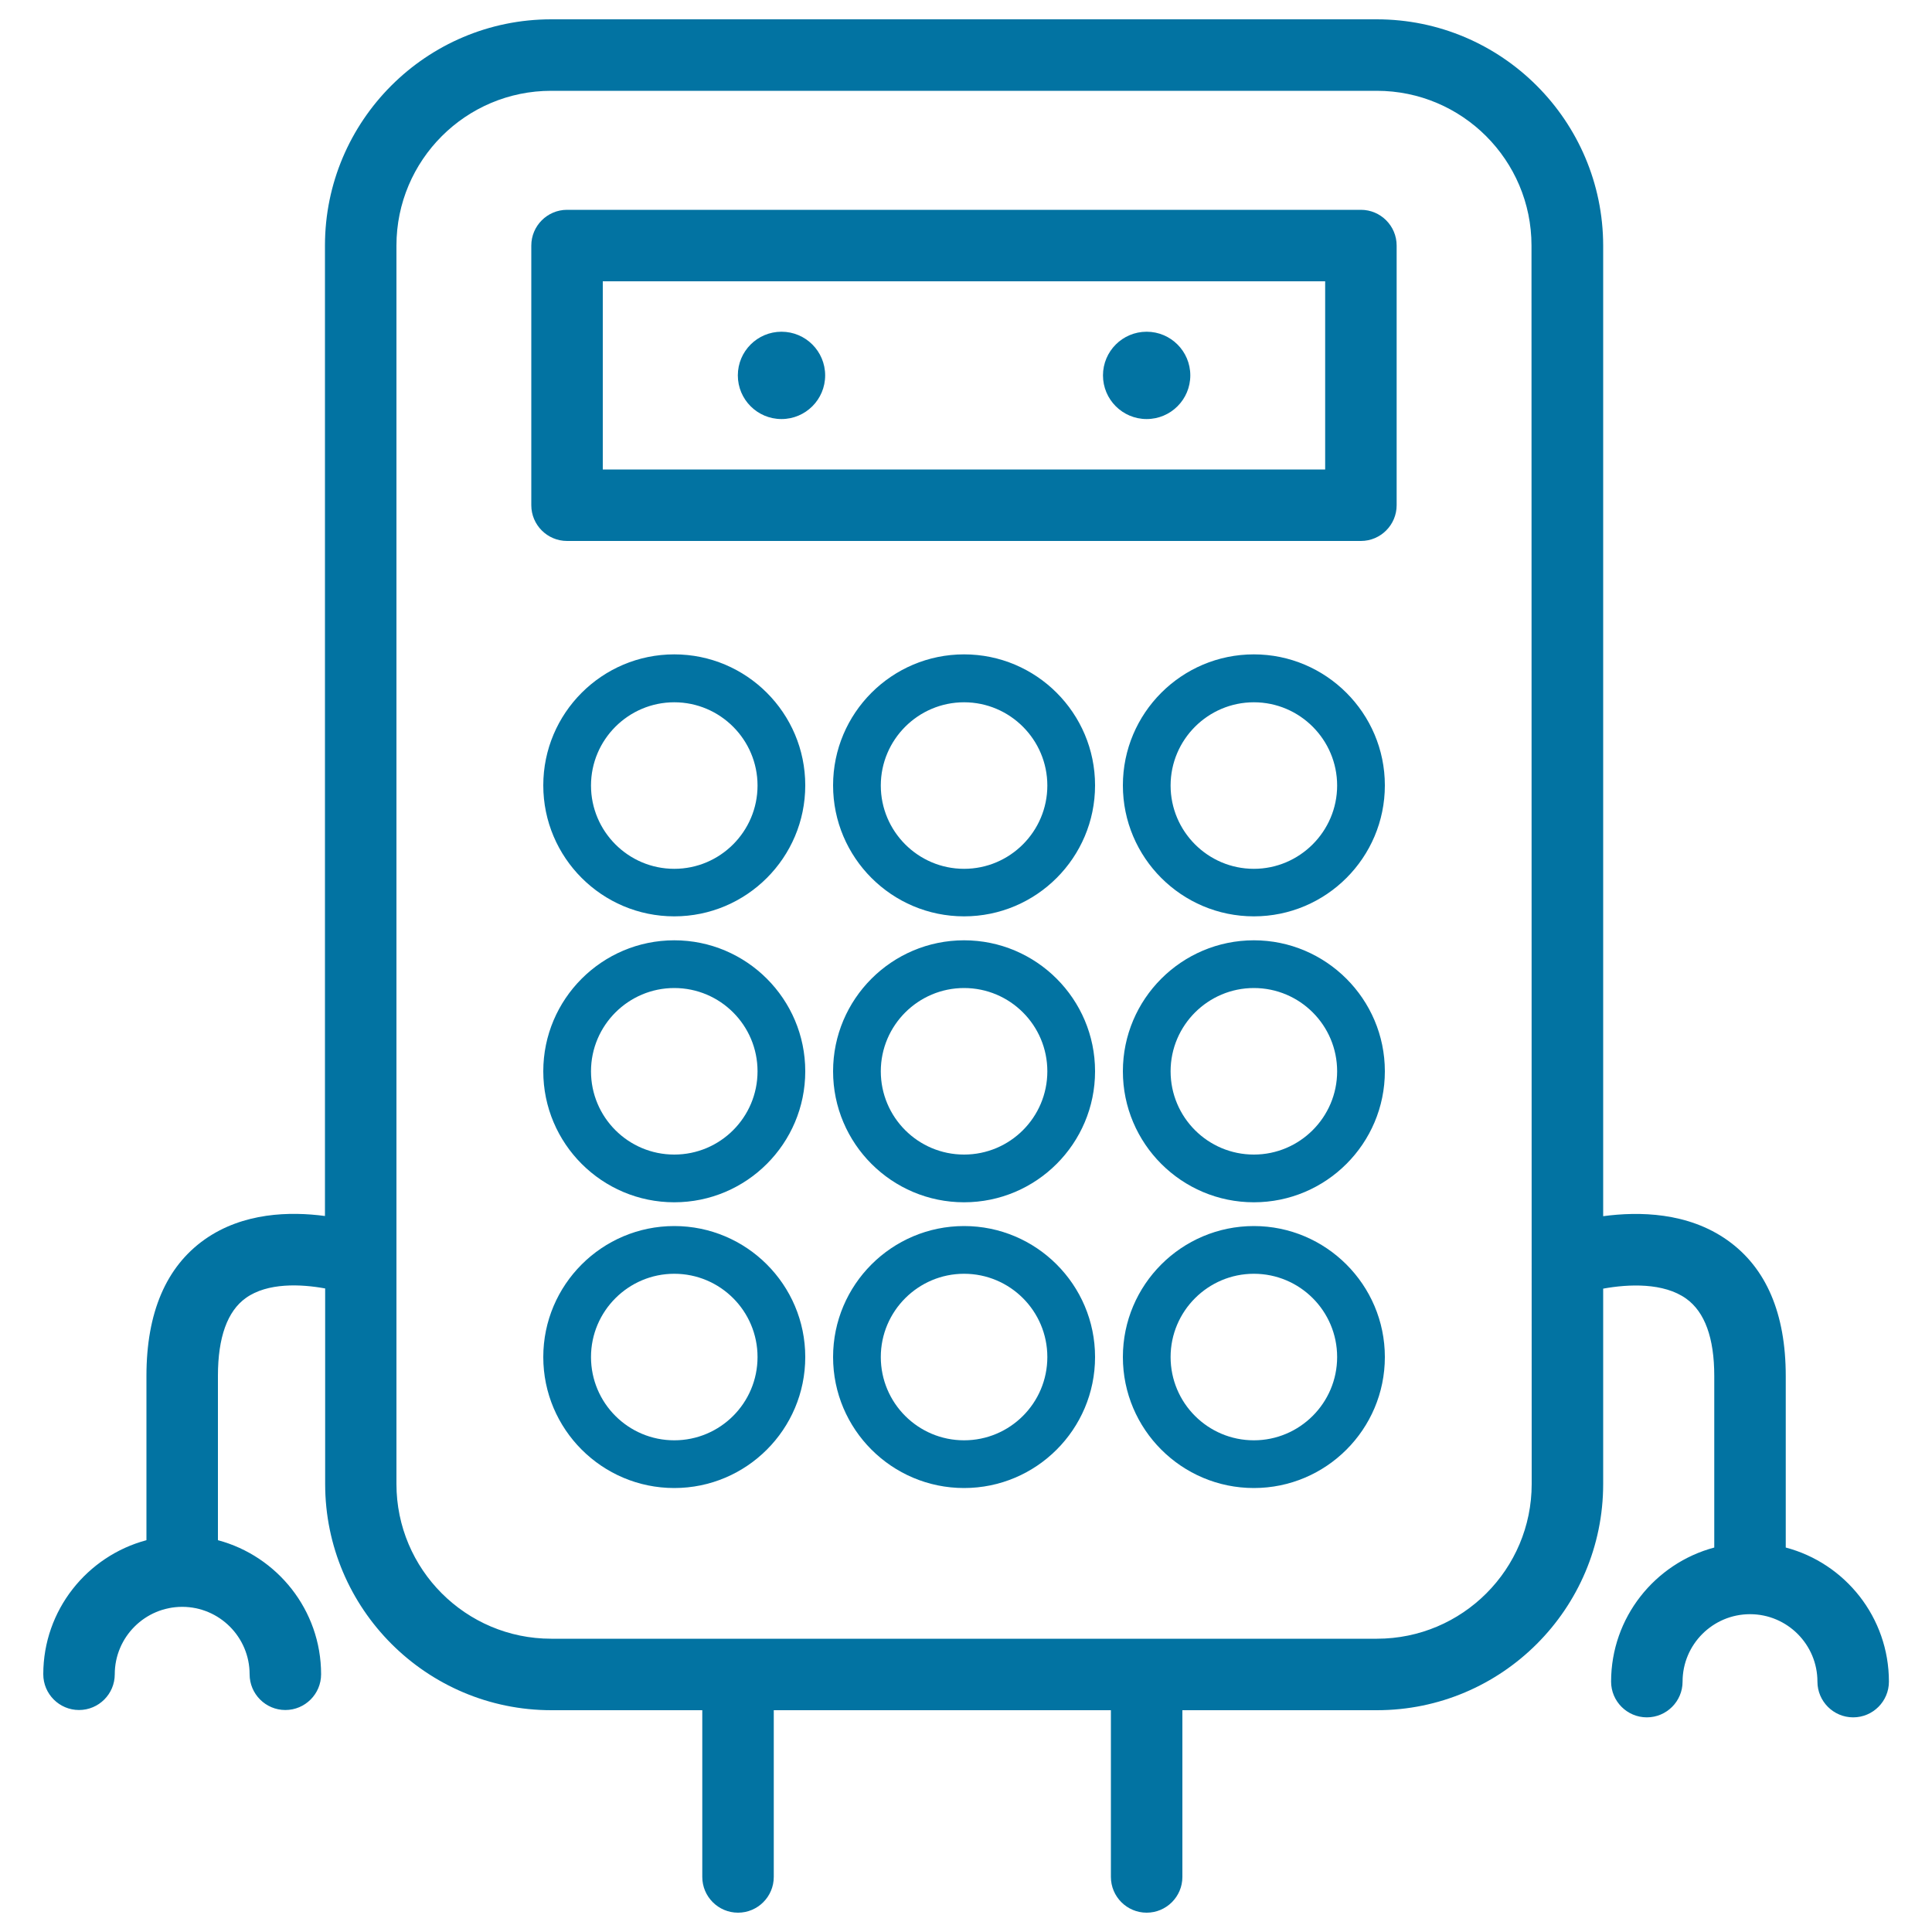
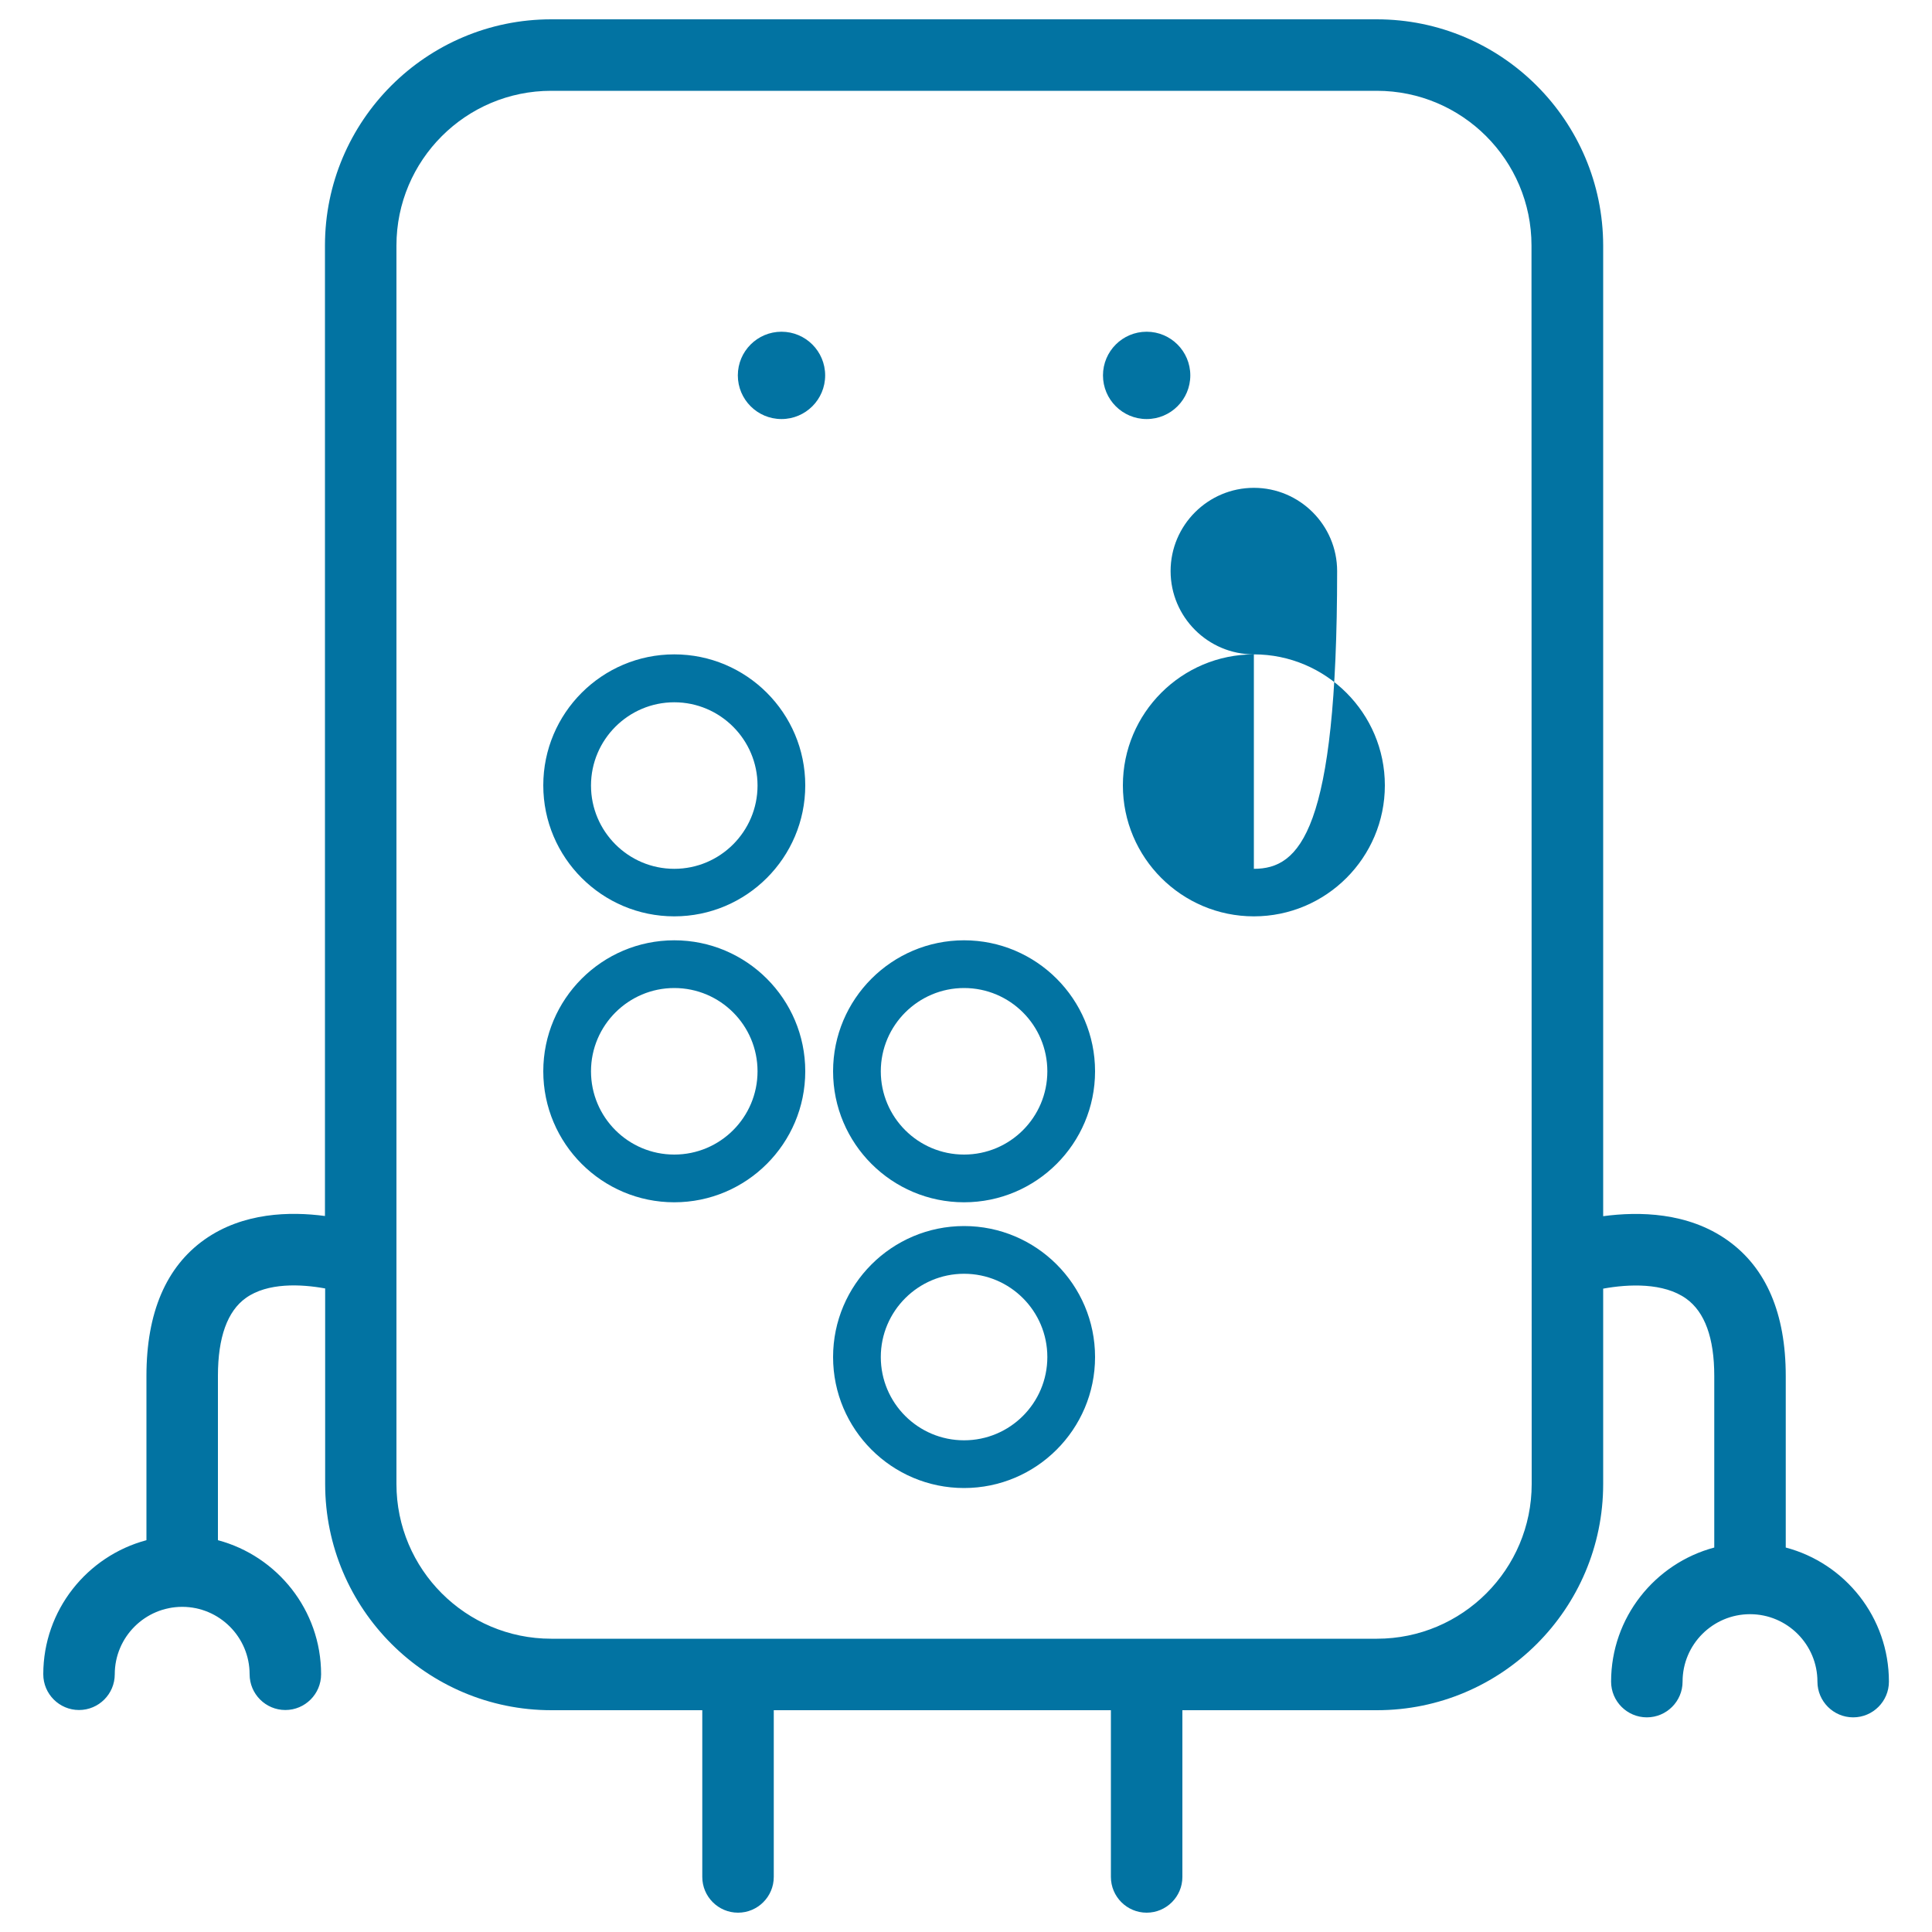
<svg xmlns="http://www.w3.org/2000/svg" viewBox="0 0 1000 1000" style="fill:#0273a2">
  <title>Cute Calculator With Eyes Arms And Legs SVG icon</title>
  <g>
-     <path d="M704.4,108.6H293.5c-10.2,0-18.5,8.3-18.5,18.5v134.4c0,10.2,8.3,18.5,18.5,18.5h410.9c10.2,0,18.5-8.3,18.5-18.5V127.1C722.9,116.9,714.6,108.6,704.4,108.6z M685.9,243H312v-97.4h373.9L685.9,243L685.9,243z" />
-     <path d="M499,338.7c-37.4,0-67.8,30.4-67.8,67.8c0,37.4,30.4,67.8,67.8,67.8c37.4,0,67.8-30.4,67.8-67.8C566.8,369.1,536.4,338.7,499,338.7z M499,449.7c-23.8,0-43.1-19.4-43.1-43.1c0-23.8,19.4-43.1,43.1-43.1c23.8,0,43.1,19.4,43.1,43.1C542.1,430.3,522.8,449.7,499,449.7z" />
    <path d="M349,338.7c-37.4,0-67.8,30.4-67.8,67.8c0,37.4,30.4,67.8,67.8,67.8c37.4,0,67.8-30.4,67.8-67.8C416.8,369.1,386.4,338.7,349,338.7z M349,449.7c-23.8,0-43.1-19.4-43.1-43.1c0-23.8,19.4-43.1,43.1-43.1c23.8,0,43.1,19.4,43.1,43.1C392.1,430.3,372.8,449.7,349,449.7z" />
-     <path d="M649,338.7c-37.4,0-67.8,30.4-67.8,67.8c0,37.4,30.4,67.8,67.8,67.8c37.4,0,67.8-30.4,67.8-67.8C716.8,369.1,686.3,338.7,649,338.7z M649,449.7c-23.8,0-43.1-19.4-43.1-43.1c0-23.8,19.4-43.1,43.1-43.1c23.8,0,43.1,19.4,43.1,43.1C692.1,430.3,672.7,449.7,649,449.7z" />
+     <path d="M649,338.7c-37.4,0-67.8,30.4-67.8,67.8c0,37.4,30.4,67.8,67.8,67.8c37.4,0,67.8-30.4,67.8-67.8C716.8,369.1,686.3,338.7,649,338.7z c-23.8,0-43.1-19.4-43.1-43.1c0-23.8,19.4-43.1,43.1-43.1c23.8,0,43.1,19.4,43.1,43.1C692.1,430.3,672.7,449.7,649,449.7z" />
    <path d="M499,486.7c-37.4,0-67.8,30.4-67.8,67.8c0,37.4,30.4,67.8,67.8,67.8c37.4,0,67.8-30.4,67.8-67.8C566.8,517.1,536.4,486.7,499,486.7z M499,597.6c-23.8,0-43.1-19.3-43.1-43.1c0-23.8,19.4-43.1,43.1-43.1c23.8,0,43.1,19.3,43.1,43.1C542.1,578.3,522.8,597.6,499,597.6z" />
    <path d="M349,486.7c-37.4,0-67.8,30.4-67.8,67.8c0,37.4,30.4,67.8,67.8,67.8c37.4,0,67.8-30.4,67.8-67.8C416.8,517.1,386.4,486.7,349,486.7z M349,597.6c-23.8,0-43.1-19.3-43.1-43.1c0-23.8,19.4-43.1,43.1-43.1c23.8,0,43.1,19.3,43.1,43.1C392.1,578.3,372.8,597.6,349,597.6z" />
-     <path d="M649,486.7c-37.4,0-67.8,30.4-67.8,67.8c0,37.4,30.4,67.8,67.8,67.8c37.4,0,67.8-30.4,67.8-67.8C716.8,517.1,686.3,486.7,649,486.7z M649,597.6c-23.8,0-43.1-19.3-43.1-43.1c0-23.8,19.4-43.1,43.1-43.1c23.8,0,43.1,19.3,43.1,43.1C692.1,578.3,672.7,597.6,649,597.6z" />
    <path d="M499,634.6c-37.4,0-67.8,30.4-67.8,67.8s30.4,67.8,67.8,67.8c37.4,0,67.8-30.4,67.8-67.8S536.4,634.6,499,634.6z M499,745.5c-23.8,0-43.1-19.3-43.1-43.1s19.4-43.1,43.1-43.1c23.8,0,43.1,19.3,43.1,43.1S522.8,745.5,499,745.5z" />
-     <path d="M349,634.6c-37.4,0-67.8,30.4-67.8,67.8s30.4,67.8,67.8,67.8c37.4,0,67.8-30.4,67.8-67.8S386.4,634.6,349,634.6z M349,745.5c-23.8,0-43.1-19.3-43.1-43.1s19.4-43.1,43.1-43.1c23.8,0,43.1,19.3,43.1,43.1S372.8,745.5,349,745.5z" />
-     <path d="M649,634.6c-37.4,0-67.8,30.4-67.8,67.8s30.4,67.8,67.8,67.8c37.4,0,67.8-30.4,67.8-67.8S686.3,634.6,649,634.6z M649,745.5c-23.8,0-43.1-19.3-43.1-43.1s19.4-43.1,43.1-43.1c23.8,0,43.1,19.3,43.1,43.1S672.7,745.5,649,745.5z" />
    <circle cx="404.5" cy="194.3" r="22.6" />
    <circle cx="593.5" cy="194.3" r="22.6" />
    <path d="M924.3,801v-88.8c0-32.3-10.1-56-30.1-70.2c-20.5-14.6-45.9-15-64.4-12.5V127.1C829.7,62.5,777.2,10,712.6,10H285.3c-64.6,0-117.1,52.5-117.1,117.1v502.3c-18-2.4-42.3-1.9-62.2,12.1c-20,14.1-30.2,37.9-30.2,70.6v85.1c-30.7,8.2-53.4,36.2-53.4,69.4c0,10.2,8.3,18.5,18.5,18.5c10.2,0,18.5-8.3,18.5-18.5c0-19.3,15.7-34.9,34.9-34.9c19.3,0,34.9,15.7,34.9,34.9c0,10.2,8.3,18.5,18.5,18.5c10.2,0,18.5-8.3,18.5-18.5c0-33.2-22.7-61.2-53.4-69.4v-85.1c0-19.9,4.9-33.5,14.5-40.3c11.2-8,28.5-7.2,41-4.9v101.2c0,64.6,52.5,117.1,117.1,117.1h78.1v86.3c0,10.2,8.3,18.5,18.5,18.5c10.2,0,18.5-8.3,18.5-18.5v-86.3H575v86.3c0,10.2,8.3,18.5,18.5,18.5c10.2,0,18.5-8.3,18.5-18.5v-86.3h100.7c64.6,0,117.1-52.5,117.1-117.1V667c13.1-2.4,31.3-3.2,43,5.2c9.6,6.9,14.5,20.3,14.5,40V801c-30.7,8.2-53.4,36.2-53.4,69.4c0,10.2,8.3,18.5,18.5,18.5s18.5-8.3,18.5-18.5c0-19.3,15.7-34.9,34.9-34.9c19.3,0,34.9,15.7,34.9,34.9c0,10.2,8.3,18.5,18.5,18.5c10.2,0,18.5-8.3,18.5-18.5C977.7,837.1,955,809.1,924.3,801z M792.8,768.1c0,44.2-35.9,80.1-80.1,80.1H285.3c-44.2,0-80.1-35.9-80.1-80.1v-641c0-44.2,35.9-80.1,80.1-80.1h427.3c44.2,0,80.1,35.9,80.1,80.1L792.8,768.1L792.8,768.1L792.8,768.1z" />
  </g>
</svg>